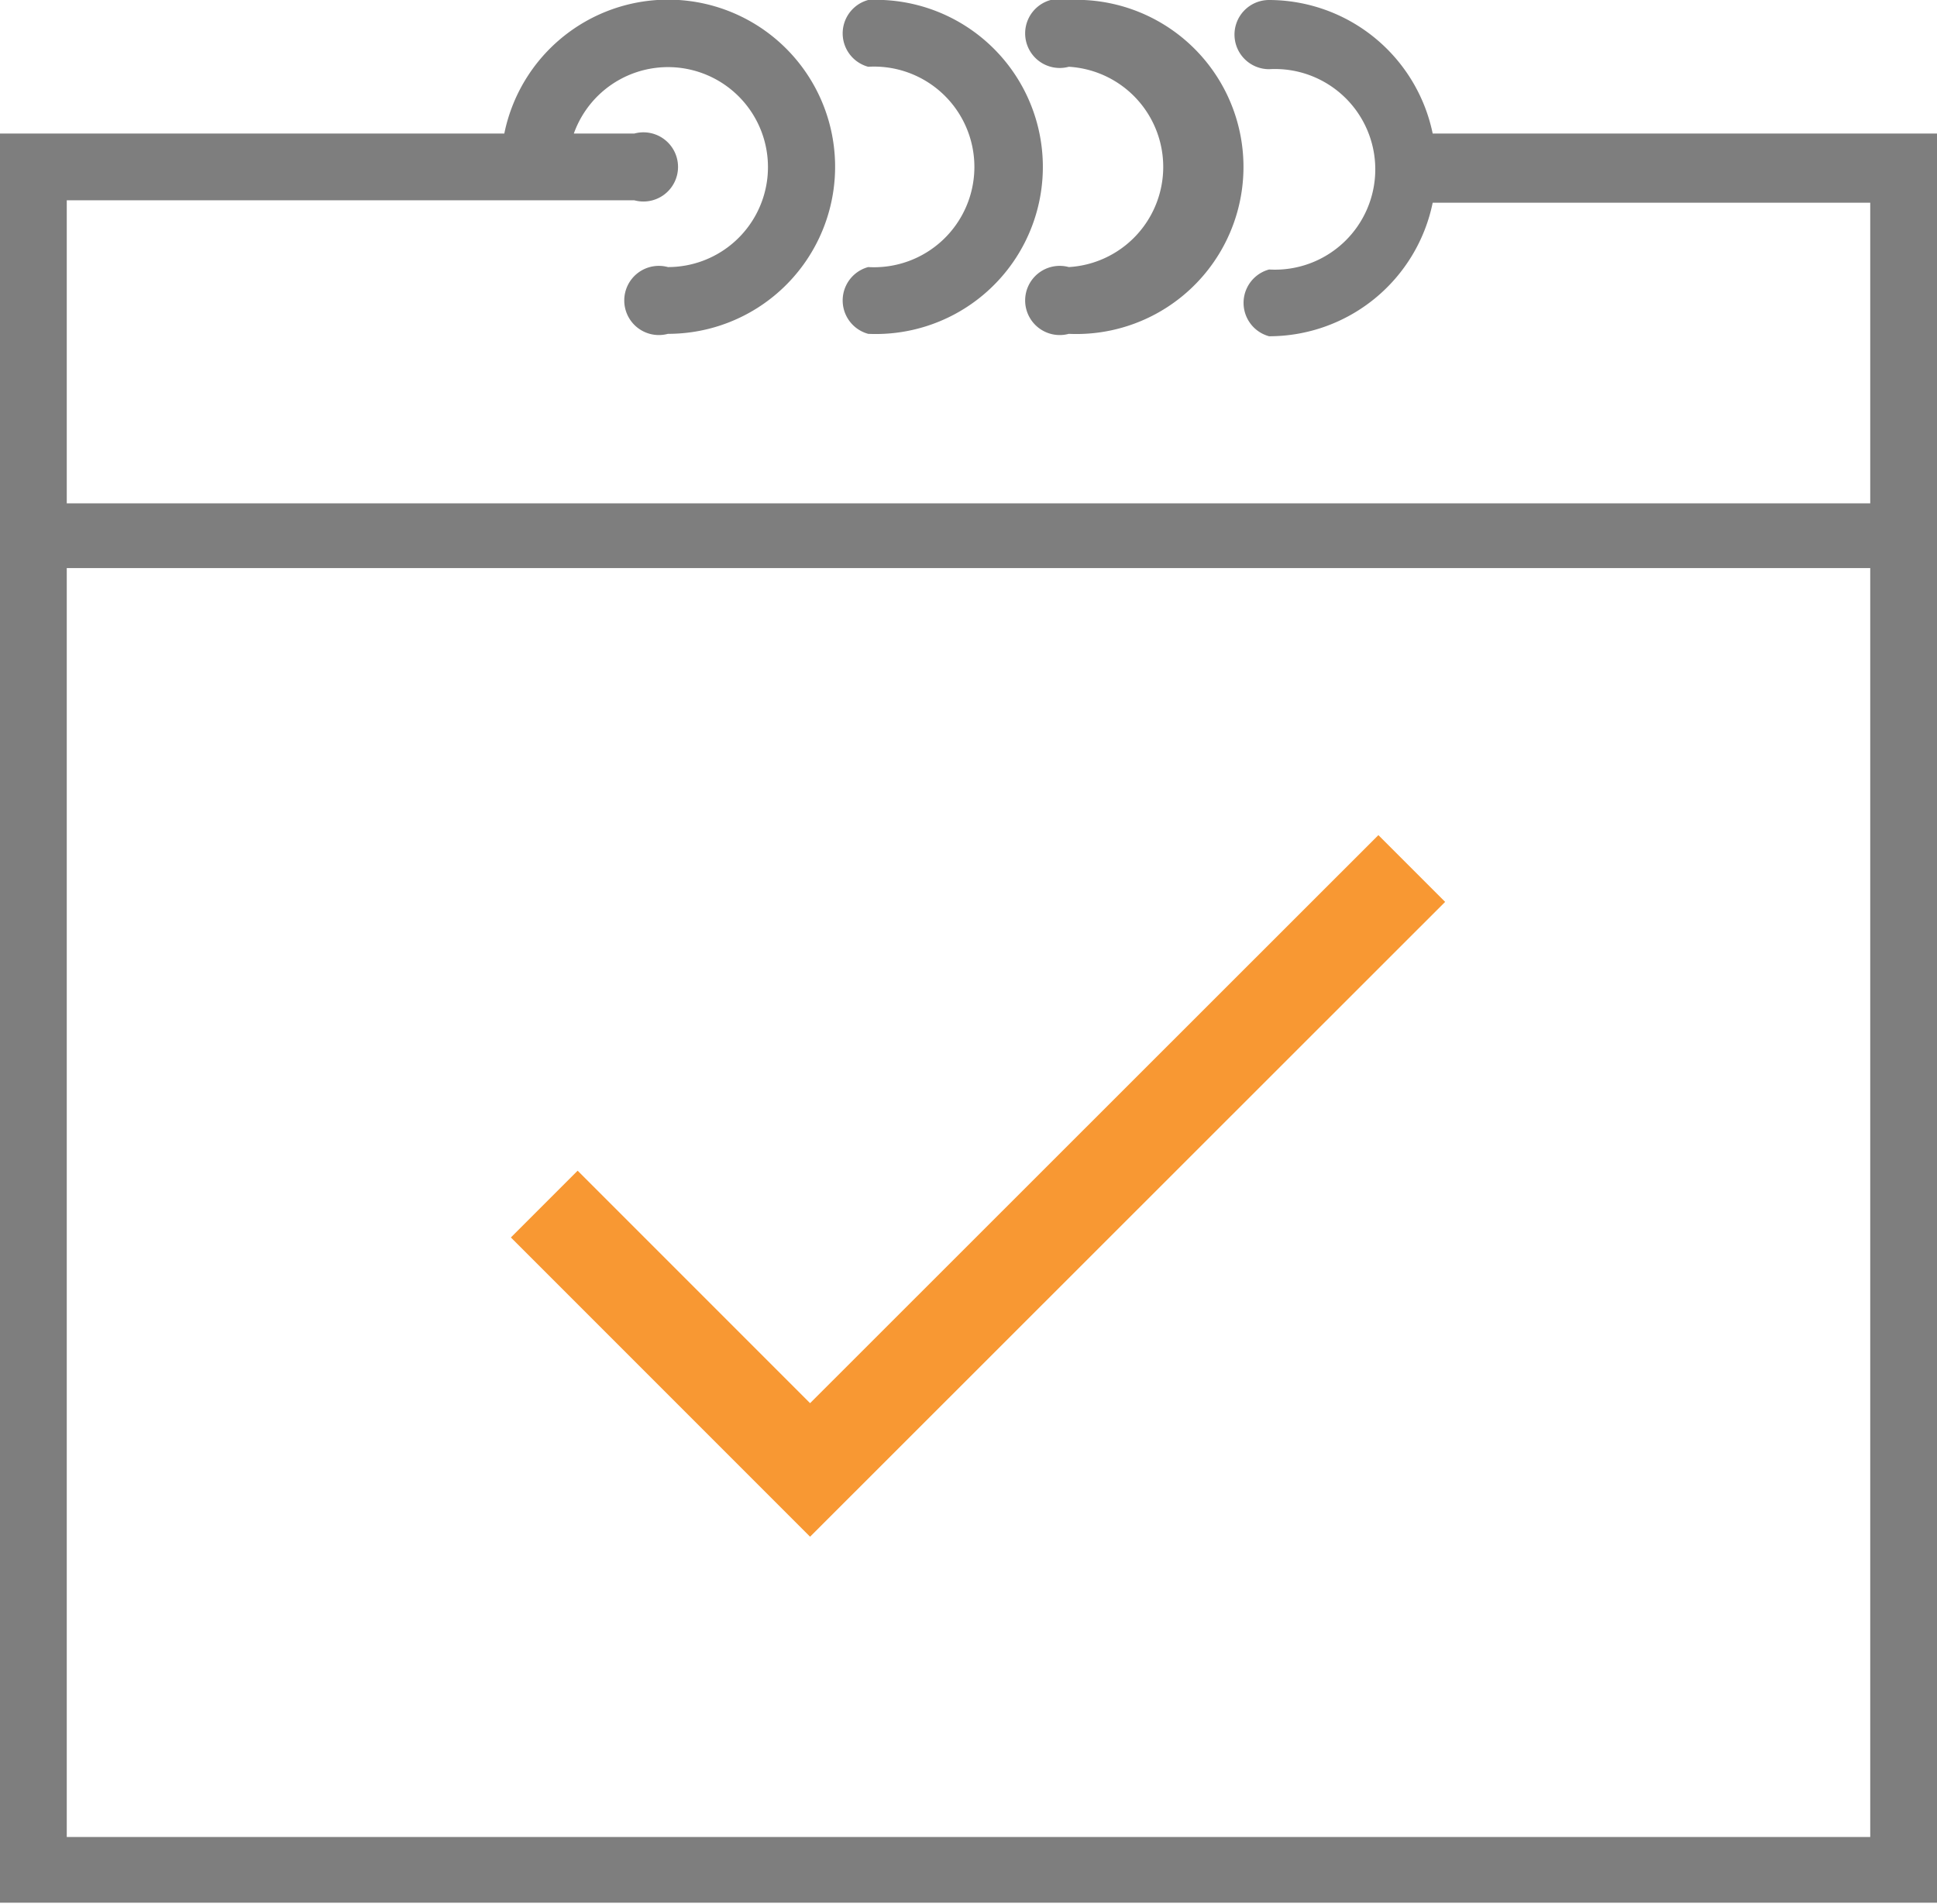
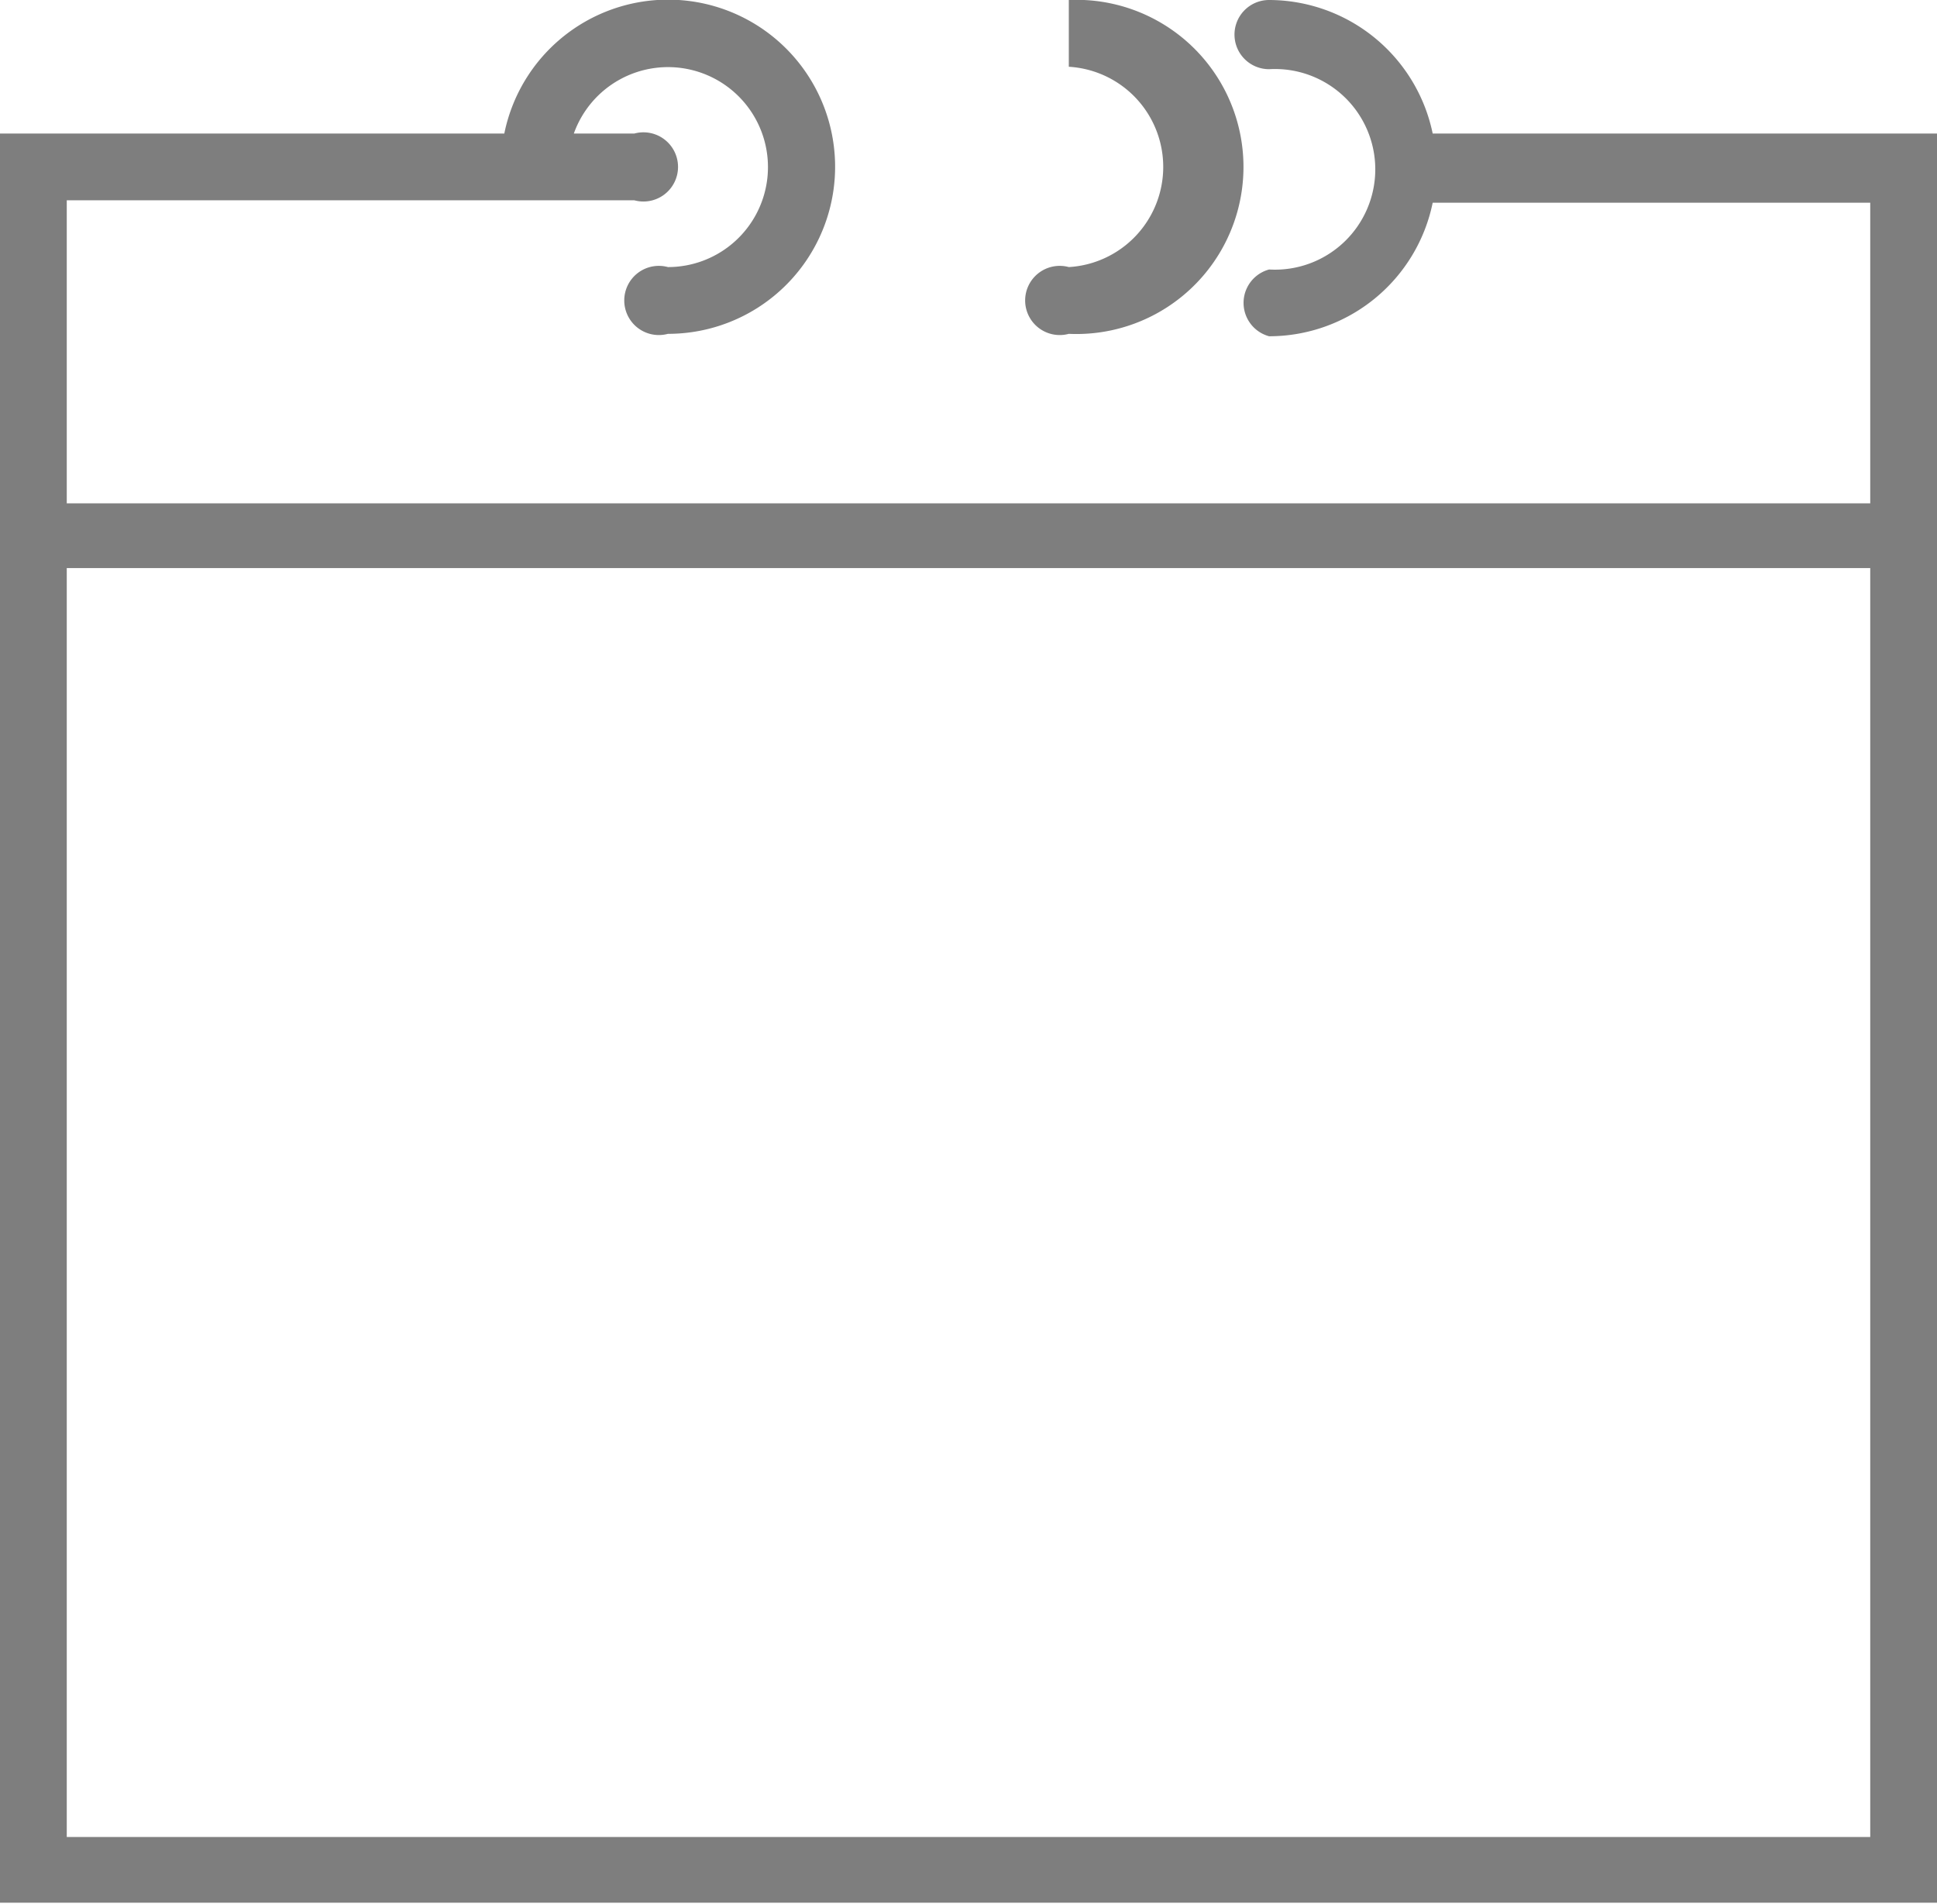
<svg xmlns="http://www.w3.org/2000/svg" viewBox="0 0 56 55.04">
  <defs>
    <style>.cls-1{fill:#7e7e7e;}.cls-2{fill:#f89833;}</style>
  </defs>
  <title>Asset 5</title>
  <g id="Layer_2" data-name="Layer 2">
    <g id="icons">
-       <path class="cls-1" d="M25.1,1.93a2.9,2.9,0,1,1,0,5.79,1,1,0,0,0,0,1.93A4.83,4.83,0,1,0,25.1,0a1,1,0,0,0,0,1.93Z" />
-       <path class="cls-1" d="M30.9,1.93a2.9,2.9,0,0,1,0,5.79,1,1,0,1,0,0,1.93A4.83,4.83,0,1,0,30.9,0a1,1,0,1,0,0,1.93Z" />
+       <path class="cls-1" d="M30.9,1.93a2.9,2.9,0,0,1,0,5.79,1,1,0,1,0,0,1.93A4.83,4.83,0,1,0,30.9,0Z" />
      <path class="cls-1" d="M41.42,3.86A4.84,4.84,0,0,0,36.69,0a1,1,0,0,0-1,1,1,1,0,0,0,1,1,2.9,2.9,0,1,1,0,5.79,1,1,0,0,0,0,1.93,4.83,4.83,0,0,0,4.73-3.86H54.07v8.69H1.93V5.79H18.34a1,1,0,1,0,0-1.93H16.59a2.89,2.89,0,1,1,2.72,3.86,1,1,0,1,0,0,1.93,4.83,4.83,0,1,0-4.73-5.79H0V55H56V3.86ZM54.07,53.1H1.93V16.42H54.07Z" />
-       <path class="cls-2" d="M39.85,24.14,23.42,40.56,16.7,33.84l-1.93,1.93,8.65,8.65L41.78,26.07Z" />
    </g>
  </g>
</svg>